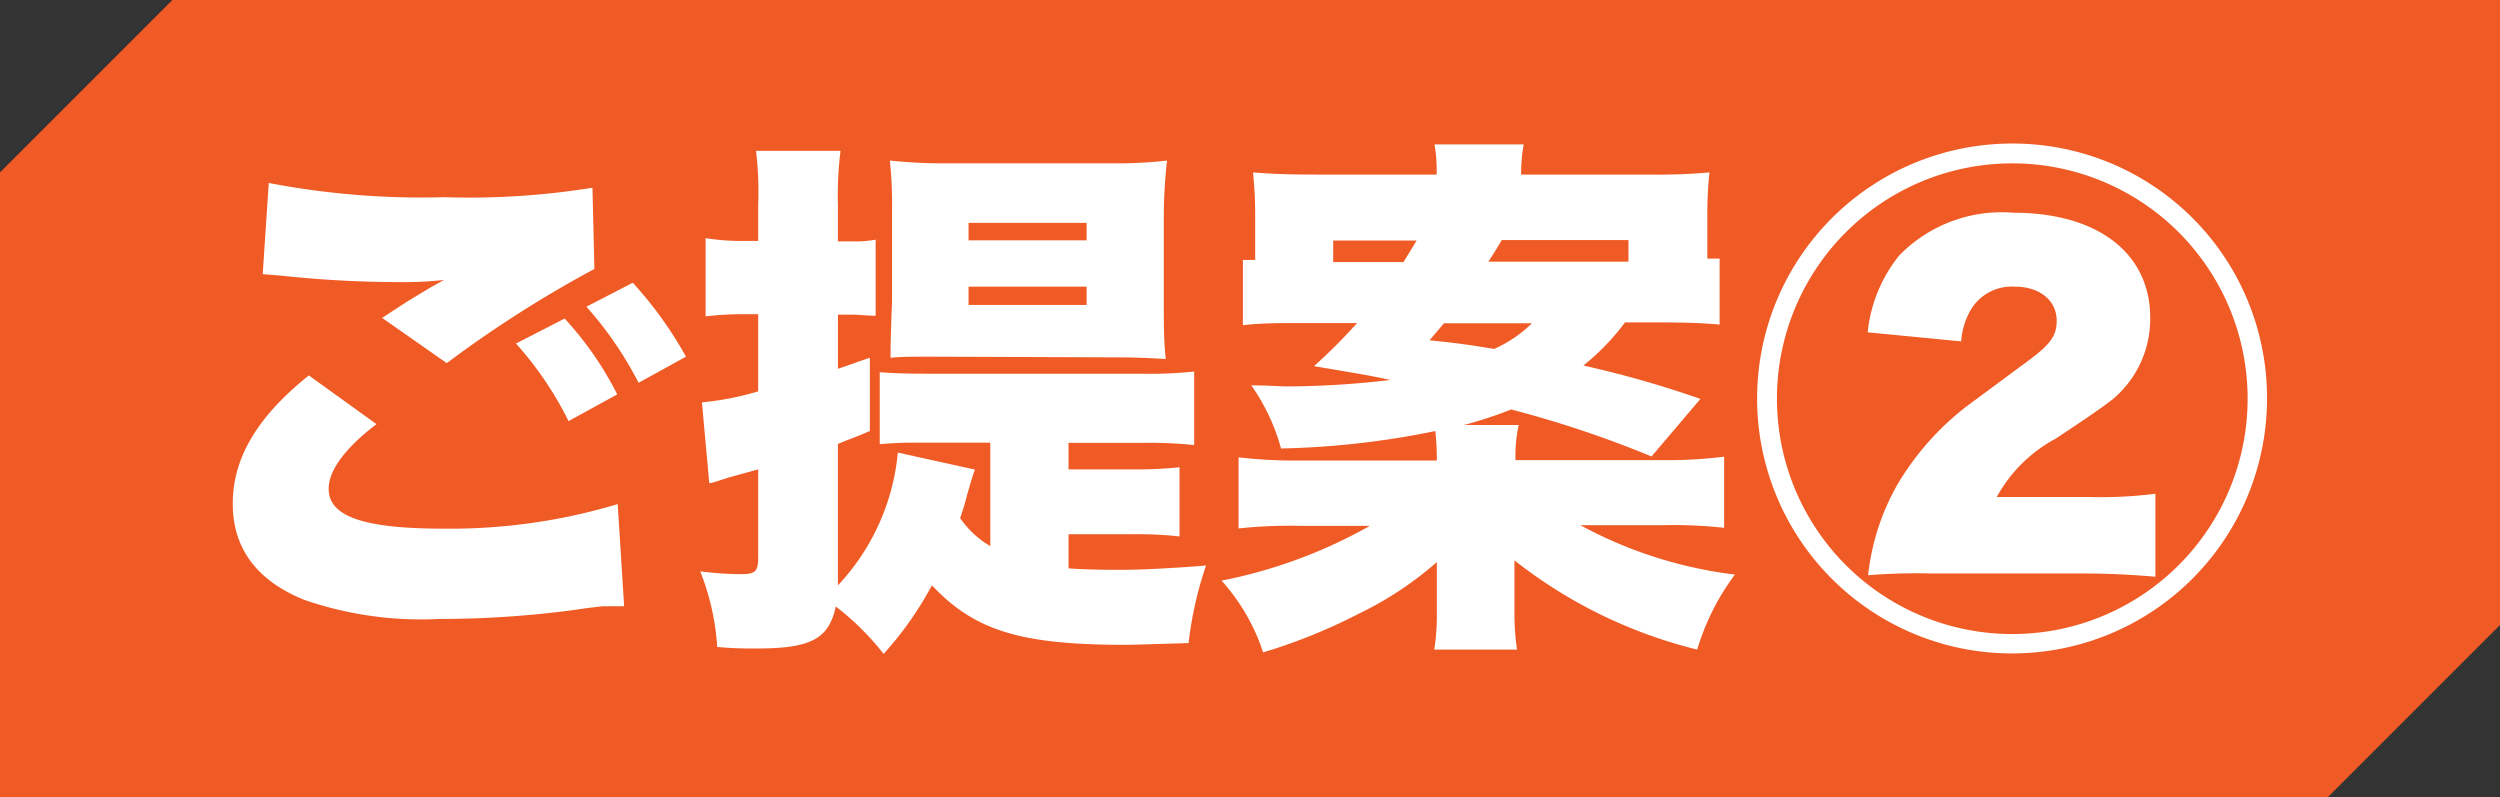
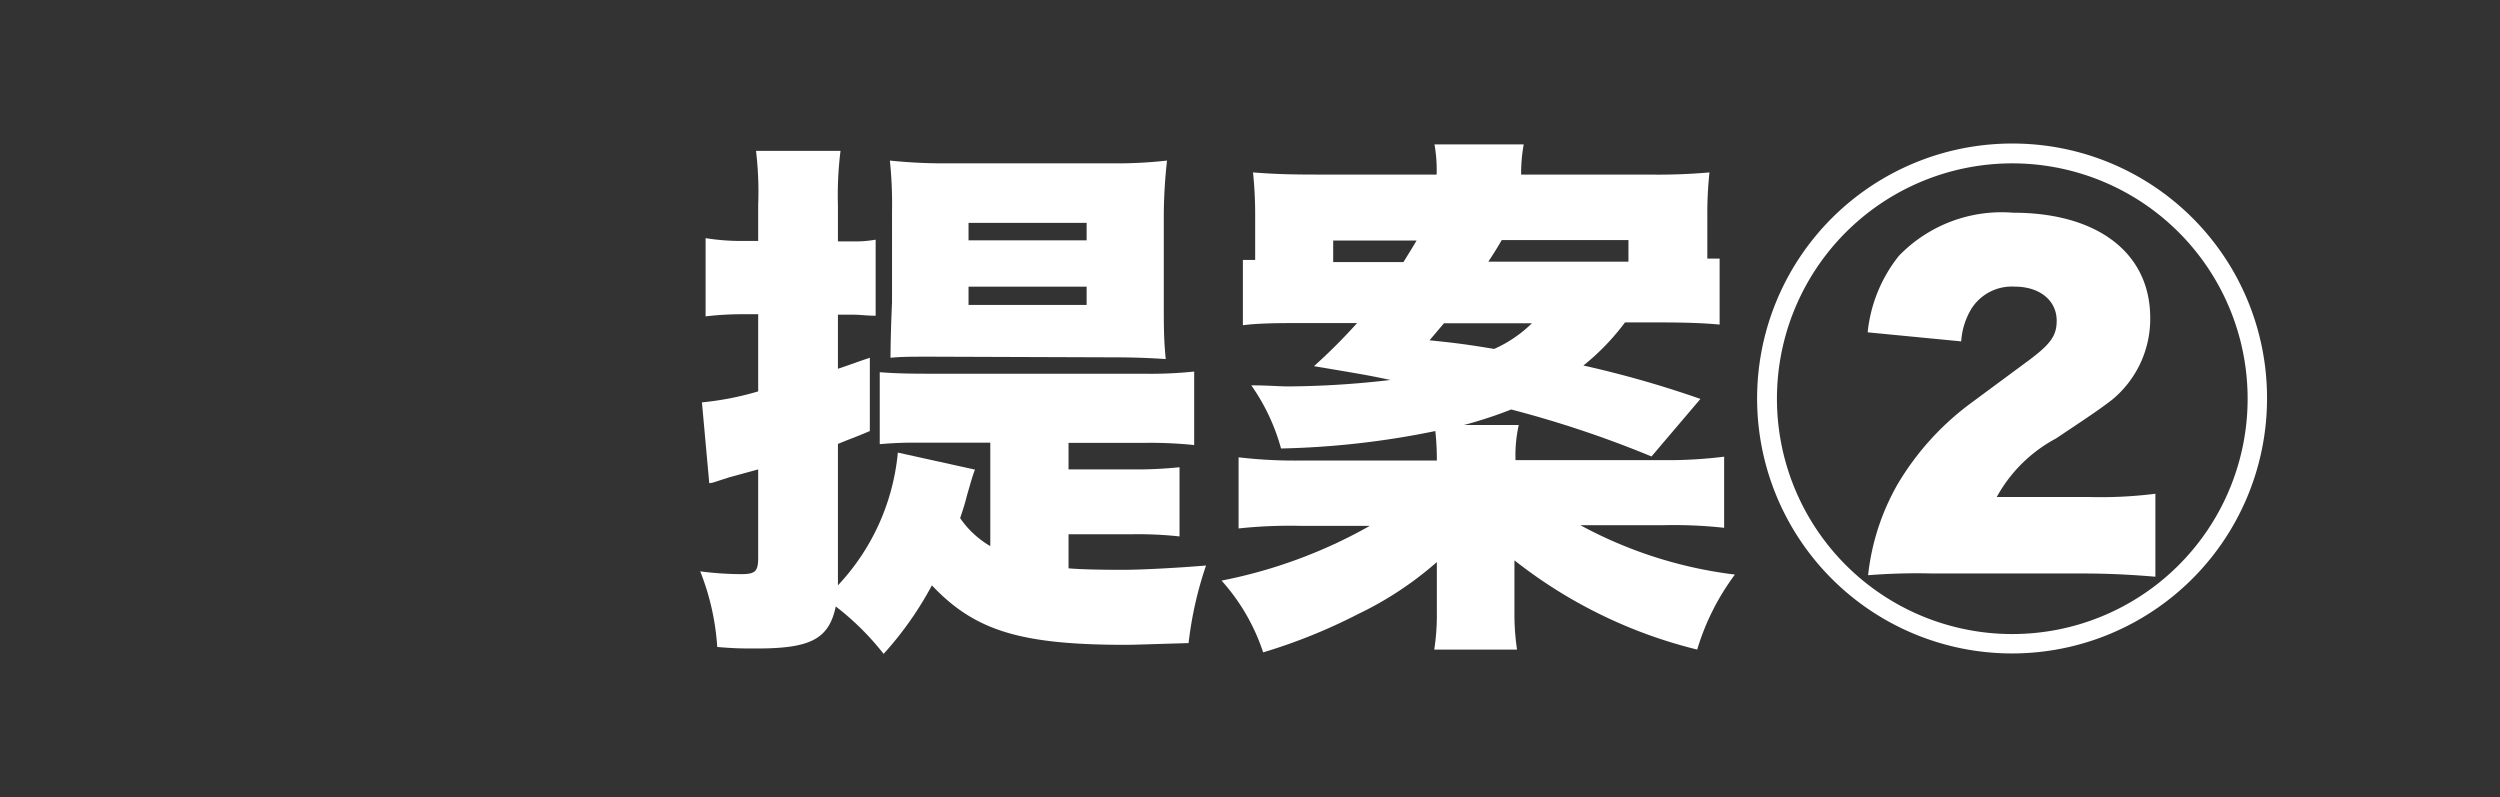
<svg xmlns="http://www.w3.org/2000/svg" viewBox="0 0 116 37">
  <rect x="0" y="0" width="116" height="37" fill="#333333" stroke="none" />
  <defs>
    <style>.cls-1{fill:#f05a24;}.cls-2{fill:#fff;}</style>
  </defs>
  <g id="レイヤー_2" data-name="レイヤー 2">
    <g id="レイヤー_2-2" data-name="レイヤー 2">
-       <path class="cls-1" d="M108,37H0V8L8,0H116V29Z" />
-       <path class="cls-2" d="M17.47,19.68c-1.46,1.11-2.22,2.15-2.22,3,0,1.28,1.6,1.85,5.35,1.85a27,27,0,0,0,8.06-1.14l.3,4.74c-.47,0-.62,0-1,0l-.76.09-.69.1a47.46,47.46,0,0,1-6.14.4,16.58,16.58,0,0,1-6.26-.89c-2.2-.89-3.31-2.39-3.31-4.46s1.09-4,3.53-5.95Zm-5-11.19a37.72,37.72,0,0,0,8.16.66,35.79,35.79,0,0,0,6.86-.44l.09,3.77a54.19,54.19,0,0,0-6.85,4.37l-3-2.1L18.88,14l.81-.49.37-.22.24-.13.3-.17a16.77,16.77,0,0,1-2,.1,51.49,51.49,0,0,1-5.55-.3l-.86-.07Zm13.73,6.29a15.49,15.49,0,0,1,2.44,3.52l-2.26,1.24a15.87,15.87,0,0,0-2.44-3.6Zm3.16-1.66a18,18,0,0,1,2.47,3.43l-2.2,1.21a17,17,0,0,0-2.42-3.53Z" />
      <path class="cls-2" d="M49.58,26.37c.52.05,1.58.07,2.51.07s2.69-.1,3.87-.2a17.18,17.18,0,0,0-.81,3.6c-1.82.05-2.49.08-2.91.08-4.86,0-7-.64-9-2.76A15.81,15.81,0,0,1,41,30.34a12.49,12.49,0,0,0-2.22-2.2c-.32,1.51-1.16,1.95-3.67,1.95-.64,0-1,0-1.83-.07a11.5,11.5,0,0,0-.79-3.51,14.81,14.81,0,0,0,1.9.13c.67,0,.79-.13.79-.79V21.78l-1.35.37-.62.2a1.09,1.09,0,0,1-.3.07l-.34-3.75a13.76,13.76,0,0,0,2.61-.51V14.58h-.69a14.31,14.31,0,0,0-1.75.1V11.05a10.52,10.52,0,0,0,1.8.13h.64V9.52A16.24,16.24,0,0,0,35.08,7H39a16.49,16.49,0,0,0-.12,2.52v1.68h.64a5.33,5.33,0,0,0,1.11-.08v3.53c-.4,0-.72-.05-1.11-.05h-.64v2.51c.44-.14.76-.27,1.48-.51V20c-.77.33-.94.37-1.48.6v6.56A10.4,10.4,0,0,0,41.66,21l3.58.79c-.08.18-.2.6-.37,1.19-.08.32-.15.56-.32,1.06a4.36,4.36,0,0,0,1.4,1.3v-4.8H42.6a17.25,17.25,0,0,0-1.78.07V17.27c.62.05,1.26.07,2.22.07h10a19.29,19.29,0,0,0,2.37-.1v3.41a19.79,19.79,0,0,0-2.37-.1H49.58v1.23h2.91a19.46,19.46,0,0,0,2.24-.1v3.21a17.9,17.9,0,0,0-2.24-.1H49.58Zm-6.36-9.82c-.89,0-1.41,0-1.9.05,0-.1,0-1,.07-2.56V9.8a19.23,19.23,0,0,0-.1-2.35,24.1,24.1,0,0,0,2.47.13h8a20.46,20.46,0,0,0,2.39-.13A23.68,23.68,0,0,0,54,10v4.09c0,1.06,0,1.65.09,2.57-.78-.05-1.47-.08-2.53-.08Zm1.72-5.4h5.48v-.81H44.94Zm0,3h5.48V13.3H44.94Z" />
      <path class="cls-2" d="M58.24,11.77V10a18.75,18.75,0,0,0-.1-2c1,.08,1.77.1,3,.1h5.52a6.81,6.81,0,0,0-.1-1.4h4.14a7.6,7.6,0,0,0-.12,1.4h5.94A26.91,26.91,0,0,0,79.32,8a17.54,17.54,0,0,0-.1,2v2c.27,0,.35,0,.57,0v3.06c-.77-.07-1.58-.1-2.91-.1H75.4a10.9,10.9,0,0,1-1.93,2,48.51,48.51,0,0,1,5.43,1.55l-2.27,2.67A50,50,0,0,0,70.12,19a20.13,20.13,0,0,1-2.19.72h2.54a6.46,6.46,0,0,0-.15,1.63H77.1A21.15,21.15,0,0,0,80,21.19v3.3a21.42,21.42,0,0,0-2.86-.12H73.33a20.1,20.1,0,0,0,7.17,2.29,11.17,11.17,0,0,0-1.75,3.48A22.24,22.24,0,0,1,70.27,26c0,.59,0,1,0,1.58v.81a11.19,11.19,0,0,0,.12,1.75H66.55a10.62,10.62,0,0,0,.12-1.75v-.79c0-.49,0-1,0-1.52a16,16,0,0,1-3.65,2.41,25.82,25.82,0,0,1-4.41,1.78,9.34,9.34,0,0,0-1.93-3.33,22.93,22.93,0,0,0,6.88-2.54H60.36a22.38,22.38,0,0,0-2.89.12v-3.3a22.67,22.67,0,0,0,2.81.15h6.39A12.64,12.64,0,0,0,66.6,20a39.45,39.45,0,0,1-7.16.81,9.4,9.4,0,0,0-1.38-2.93c.74,0,1.31.05,1.7.05a42.2,42.2,0,0,0,4.76-.3c-1.06-.22-1.06-.22-3.55-.64a26.86,26.86,0,0,0,2-2H60.6c-1.25,0-2.12,0-2.93.1V12.06l.57,0Zm6.88.39c.24-.39.37-.59.61-1H61.86v1ZM67,15l-.67.79c1.29.13,1.78.2,3,.4A5.91,5.91,0,0,0,71.08,15Zm8.56-2.86v-1H69.68c-.27.47-.4.66-.62,1Z" />
-       <path class="cls-2" d="M105.19,18.48A11.83,11.83,0,1,1,93.38,6.66,11.8,11.8,0,0,1,105.19,18.48Zm-22.74,0A10.92,10.92,0,1,0,93.38,7.58,10.92,10.92,0,0,0,82.45,18.48Zm7.23,8.13a28.59,28.59,0,0,0-3,.08,10.82,10.82,0,0,1,1.38-4.24,12.75,12.75,0,0,1,3.33-3.7L94,16.82c1.14-.83,1.43-1.23,1.43-1.94,0-.94-.79-1.58-1.94-1.58a2.22,2.22,0,0,0-2,1A3.33,3.33,0,0,0,91,15.84l-4.34-.42a6.77,6.77,0,0,1,1.45-3.55,6.63,6.63,0,0,1,5.3-2c3.92,0,6.36,1.87,6.36,4.88A4.86,4.86,0,0,1,98,18.55c-.49.37-.61.47-2.61,1.8a6.76,6.76,0,0,0-2.74,2.71H96.9a20.2,20.2,0,0,0,3.11-.15v3.85c-1.18-.1-2.22-.15-3.35-.15Z" />
+       <path class="cls-2" d="M105.19,18.48A11.83,11.83,0,1,1,93.38,6.66,11.8,11.8,0,0,1,105.19,18.48Zm-22.74,0A10.92,10.92,0,1,0,93.38,7.58,10.92,10.92,0,0,0,82.45,18.48m7.23,8.13a28.59,28.59,0,0,0-3,.08,10.82,10.82,0,0,1,1.38-4.24,12.75,12.75,0,0,1,3.33-3.7L94,16.82c1.14-.83,1.43-1.23,1.43-1.94,0-.94-.79-1.58-1.94-1.58a2.22,2.22,0,0,0-2,1A3.33,3.33,0,0,0,91,15.84l-4.34-.42a6.77,6.77,0,0,1,1.45-3.55,6.63,6.63,0,0,1,5.3-2c3.92,0,6.36,1.87,6.36,4.88A4.86,4.86,0,0,1,98,18.55c-.49.37-.61.47-2.61,1.8a6.76,6.76,0,0,0-2.74,2.71H96.9a20.2,20.2,0,0,0,3.11-.15v3.85c-1.18-.1-2.22-.15-3.35-.15Z" />
    </g>
  </g>
</svg>